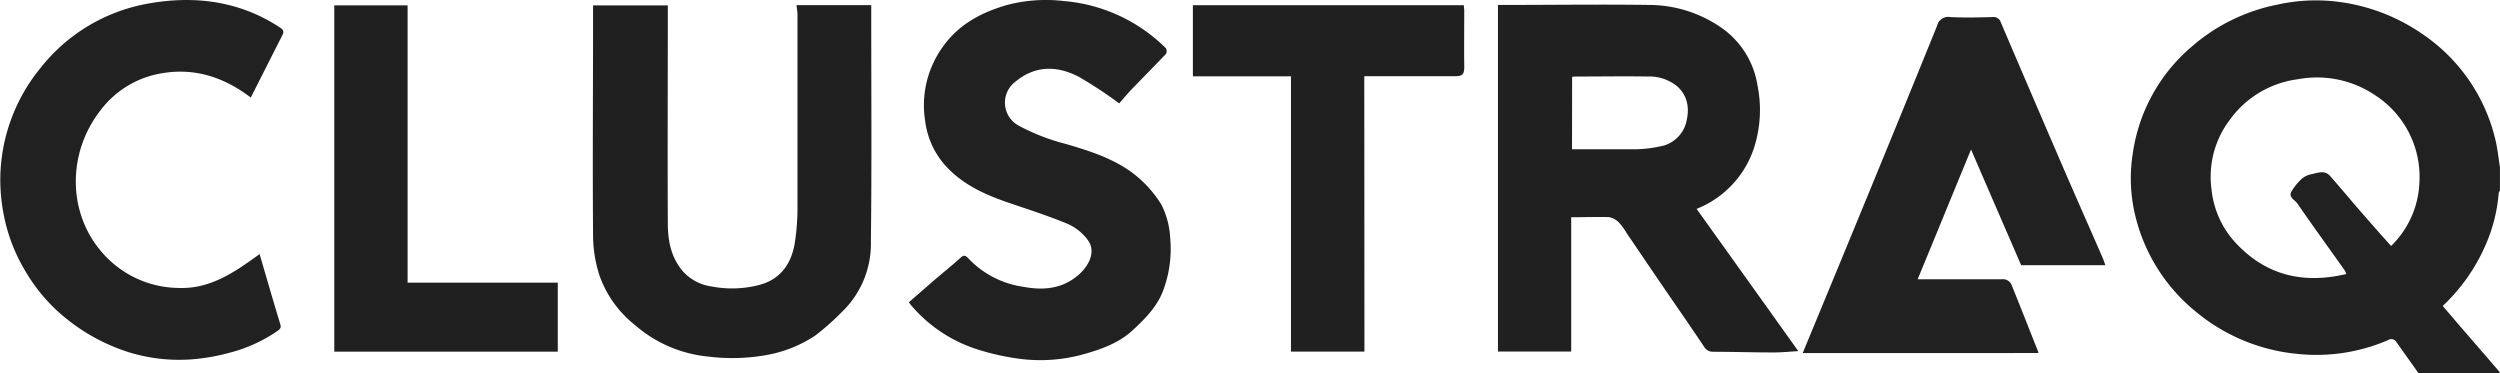
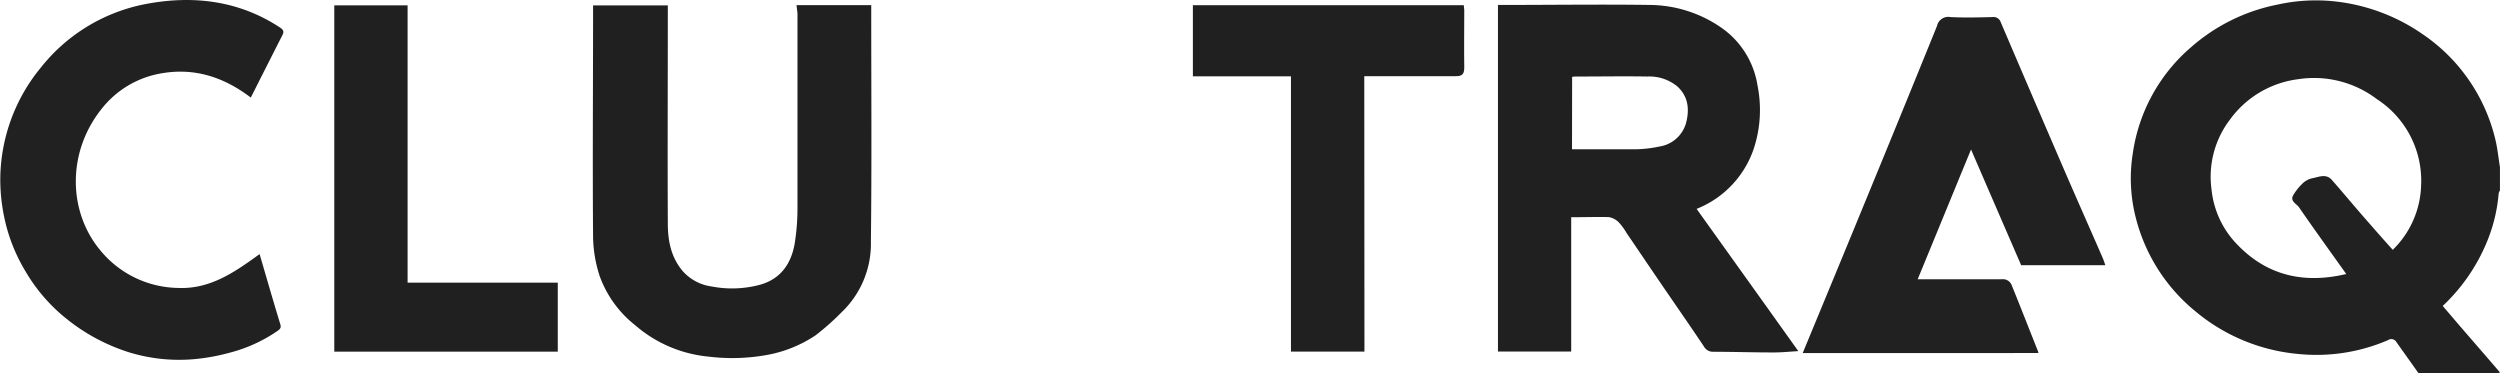
<svg xmlns="http://www.w3.org/2000/svg" id="Black_Image" data-name="Black Image" viewBox="0 0 434.81 64.94">
  <title>Black-2</title>
  <g>
-     <path d="M423.13,68.16l-3.88-5.46a1,1,0,0,0-1.43-.33,31.5,31.5,0,0,1-15.88,2.39,32.38,32.38,0,0,1-17.68-7.43,30.72,30.72,0,0,1-10.4-16.54,27.51,27.51,0,0,1-.44-10.93A29.9,29.9,0,0,1,383.58,11.4a32.2,32.2,0,0,1,15-7.38,30.89,30.89,0,0,1,9.56-.6,33,33,0,0,1,15.53,5.64,30.72,30.72,0,0,1,12.8,18.41c.38,1.57.54,3.21.8,4.82v4.07a1.47,1.47,0,0,0-.22.48A28.08,28.08,0,0,1,434.7,46a32,32,0,0,1-7.38,10.43L430.37,60q3.47,4,6.91,8a3.29,3.29,0,0,1-.84.23ZM410.54,50.88a3.92,3.92,0,0,0-.29-.67c-2.75-3.87-5.53-7.7-8.22-11.61-.42-.61-1.61-1.05-1-2.11a9.91,9.91,0,0,1,1.67-2.08,3.52,3.52,0,0,1,1.64-.86c1.15-.21,2.4-.87,3.43.32,1.76,2,3.5,4.1,5.27,6.13s3.49,4,5.3,6a16.27,16.27,0,0,0,4.92-11,16.91,16.91,0,0,0-7.7-15.22A18.08,18.08,0,0,0,402.14,17a17.31,17.31,0,0,0-11.81,7,16.36,16.36,0,0,0-3.22,12.18,16,16,0,0,0,3.94,9C396.29,51,402.82,52.7,410.54,50.88Z" transform="translate(-2.47 -3.22)" fill="#212121" />
+     <path d="M423.13,68.16l-3.88-5.46a1,1,0,0,0-1.43-.33,31.5,31.5,0,0,1-15.88,2.39,32.38,32.38,0,0,1-17.68-7.43,30.72,30.72,0,0,1-10.4-16.54,27.51,27.51,0,0,1-.44-10.93A29.9,29.9,0,0,1,383.58,11.4a32.2,32.2,0,0,1,15-7.38,30.89,30.89,0,0,1,9.56-.6,33,33,0,0,1,15.53,5.64,30.72,30.72,0,0,1,12.8,18.41c.38,1.57.54,3.21.8,4.82v4.07a1.47,1.47,0,0,0-.22.48A28.08,28.08,0,0,1,434.7,46a32,32,0,0,1-7.38,10.43L430.37,60q3.47,4,6.91,8a3.29,3.29,0,0,1-.84.23ZM410.54,50.88c-2.75-3.87-5.53-7.7-8.22-11.61-.42-.61-1.61-1.05-1-2.11a9.91,9.91,0,0,1,1.67-2.08,3.52,3.52,0,0,1,1.64-.86c1.15-.21,2.4-.87,3.43.32,1.76,2,3.5,4.1,5.27,6.13s3.49,4,5.3,6a16.27,16.27,0,0,0,4.92-11,16.91,16.91,0,0,0-7.7-15.22A18.08,18.08,0,0,0,402.14,17a17.31,17.31,0,0,0-11.81,7,16.36,16.36,0,0,0-3.22,12.18,16,16,0,0,0,3.94,9C396.29,51,402.82,52.7,410.54,50.88Z" transform="translate(-2.47 -3.22)" fill="#212121" />
    <path d="M275.74,41V64.36H263V4.08h1c8.47,0,17-.12,25.41,0a22.13,22.13,0,0,1,12.23,3.81,15.05,15.05,0,0,1,6.5,10.18,21.54,21.54,0,0,1-.59,10.83,17.16,17.16,0,0,1-10,10.65c5.89,8.23,11.75,16.42,17.69,24.74-1.51.09-2.87.23-4.24.23-3.51,0-7-.11-10.53-.12a1.77,1.77,0,0,1-1.64-.91c-2.19-3.28-4.45-6.52-6.68-9.78s-4.53-6.65-6.8-10a10.29,10.29,0,0,0-1.32-1.8,3.17,3.17,0,0,0-1.76-.93C280.19,40.93,278.08,41,275.74,41Zm.14-11.82c3.79,0,7.46,0,11.13,0a20.76,20.76,0,0,0,4.08-.48,5.68,5.68,0,0,0,4.6-4c.65-2.37.46-4.7-1.53-6.48A7.65,7.65,0,0,0,289,16.53c-4-.07-8.07,0-12.1,0-.34,0-.69,0-1,.06Z" transform="translate(-2.47 -3.22)" fill="#202020" />
    <path d="M141,4.11h13V5.29c0,13.3.1,26.61-.06,39.91a16.45,16.45,0,0,1-5.1,12.33,43,43,0,0,1-4.51,4A22.24,22.24,0,0,1,136,64.93a33.87,33.87,0,0,1-10.34.31,22.69,22.69,0,0,1-12.73-5.47,19.11,19.11,0,0,1-6.18-8.59,23,23,0,0,1-1.13-6.68c-.1-13,0-26,0-39V4.16h13V5.37c0,12.23-.06,24.46,0,36.69,0,3,.54,5.9,2.6,8.32a8.15,8.15,0,0,0,5,2.66,18.7,18.7,0,0,0,8.45-.3c3.56-1,5.38-3.62,6-7.07a38.72,38.72,0,0,0,.5-6.46c0-11.23,0-22.46,0-33.7Z" transform="translate(-2.47 -3.22)" fill="#202020" />
-     <path d="M197.13,21.2a75,75,0,0,0-7.06-4.64c-3.76-1.93-7.53-2-11,.87a4.55,4.55,0,0,0,.55,7.63,36.17,36.17,0,0,0,8.24,3.2c4.08,1.19,8.14,2.49,11.54,5a20.19,20.19,0,0,1,5.08,5.58A14.47,14.47,0,0,1,206,44.7a20.41,20.41,0,0,1-1,8.4c-1,3.21-3.26,5.47-5.63,7.65s-5.66,3.34-8.88,4.2a28,28,0,0,1-10.06.75,41.89,41.89,0,0,1-8.33-1.83,25.13,25.13,0,0,1-11-7.36c-.19-.21-.35-.43-.57-.71l4.6-4c1.39-1.18,2.81-2.32,4.17-3.54.63-.57.89-.89,1.69,0a16.24,16.24,0,0,0,9.33,4.82c3.28.63,6.46.48,9.24-1.65,2-1.49,3.77-4.28,2.07-6.51a8.78,8.78,0,0,0-3.46-2.76c-3.33-1.38-6.78-2.49-10.19-3.65-3.81-1.3-7.45-2.88-10.37-5.75a14.27,14.27,0,0,1-4.24-8.55,17.37,17.37,0,0,1,2.91-12.61c2.78-4.07,6.82-6.23,11.44-7.54a26.71,26.71,0,0,1,9.78-.66,28.55,28.55,0,0,1,17.75,8.21,1,1,0,0,1,0,1c-1.91,2-3.89,4-5.82,6C198.56,19.51,197.81,20.43,197.13,21.2Z" transform="translate(-2.47 -3.22)" fill="#212121" />
    <path d="M316,64.63c3.69-8.92,7.26-17.53,10.8-26.16q6.32-15.34,12.56-30.73a2,2,0,0,1,2.33-1.55c2.44.12,4.88.06,7.32,0a1.31,1.31,0,0,1,1.44.9q5.61,13.13,11.26,26.21c2.13,4.91,4.3,9.8,6.44,14.71.17.38.29.78.5,1.34H354c-2.87-6.61-5.74-13.24-8.72-20.13-3.13,7.6-6.16,15-9.28,22.57h4.42c3.4,0,6.8,0,10.19,0a1.64,1.64,0,0,1,1.73,1c1.56,3.85,3.07,7.71,4.6,11.56a1.74,1.74,0,0,1,.06.27Z" transform="translate(-2.47 -3.22)" fill="#212121" />
    <path d="M47.62,47.41c1.22,4.16,2.35,8.11,3.54,12,.21.68.24.91-.49,1.41a26.13,26.13,0,0,1-8.13,3.71,35.39,35.39,0,0,1-6.36,1.16,29.6,29.6,0,0,1-11.41-1.24,33.36,33.36,0,0,1-11-6,29.82,29.82,0,0,1-6.89-8.08,29.91,29.91,0,0,1-3.14-7.2,32.16,32.16,0,0,1-1.22-8.86A30.8,30.8,0,0,1,9.55,15,30.56,30.56,0,0,1,27.82,3.92C36,2.36,44,3.29,51.16,8c.68.45.72.76.4,1.39-1.81,3.54-3.6,7.1-5.47,10.8-4.75-3.62-10-5.32-16-4.13a16.72,16.72,0,0,0-9.87,6c-6.08,7.51-5.95,17.81-.41,24.57a17.86,17.86,0,0,0,13.64,6.67C39,53.54,43.28,50.57,47.62,47.41Z" transform="translate(-2.47 -3.22)" fill="#212121" />
    <path d="M239.78,64.37H227V16.5H209.94V4.13h47.12c0,.25.07.55.08.85,0,3.35-.05,6.7,0,10,0,1.19-.41,1.5-1.52,1.49-4.84,0-9.67,0-14.51,0h-1.36Z" transform="translate(-2.47 -3.22)" fill="#202020" />
    <path d="M73.36,52.38H99.48v12H60.61V4.15H73.36Z" transform="translate(-2.47 -3.22)" fill="#202020" />
  </g>
</svg>